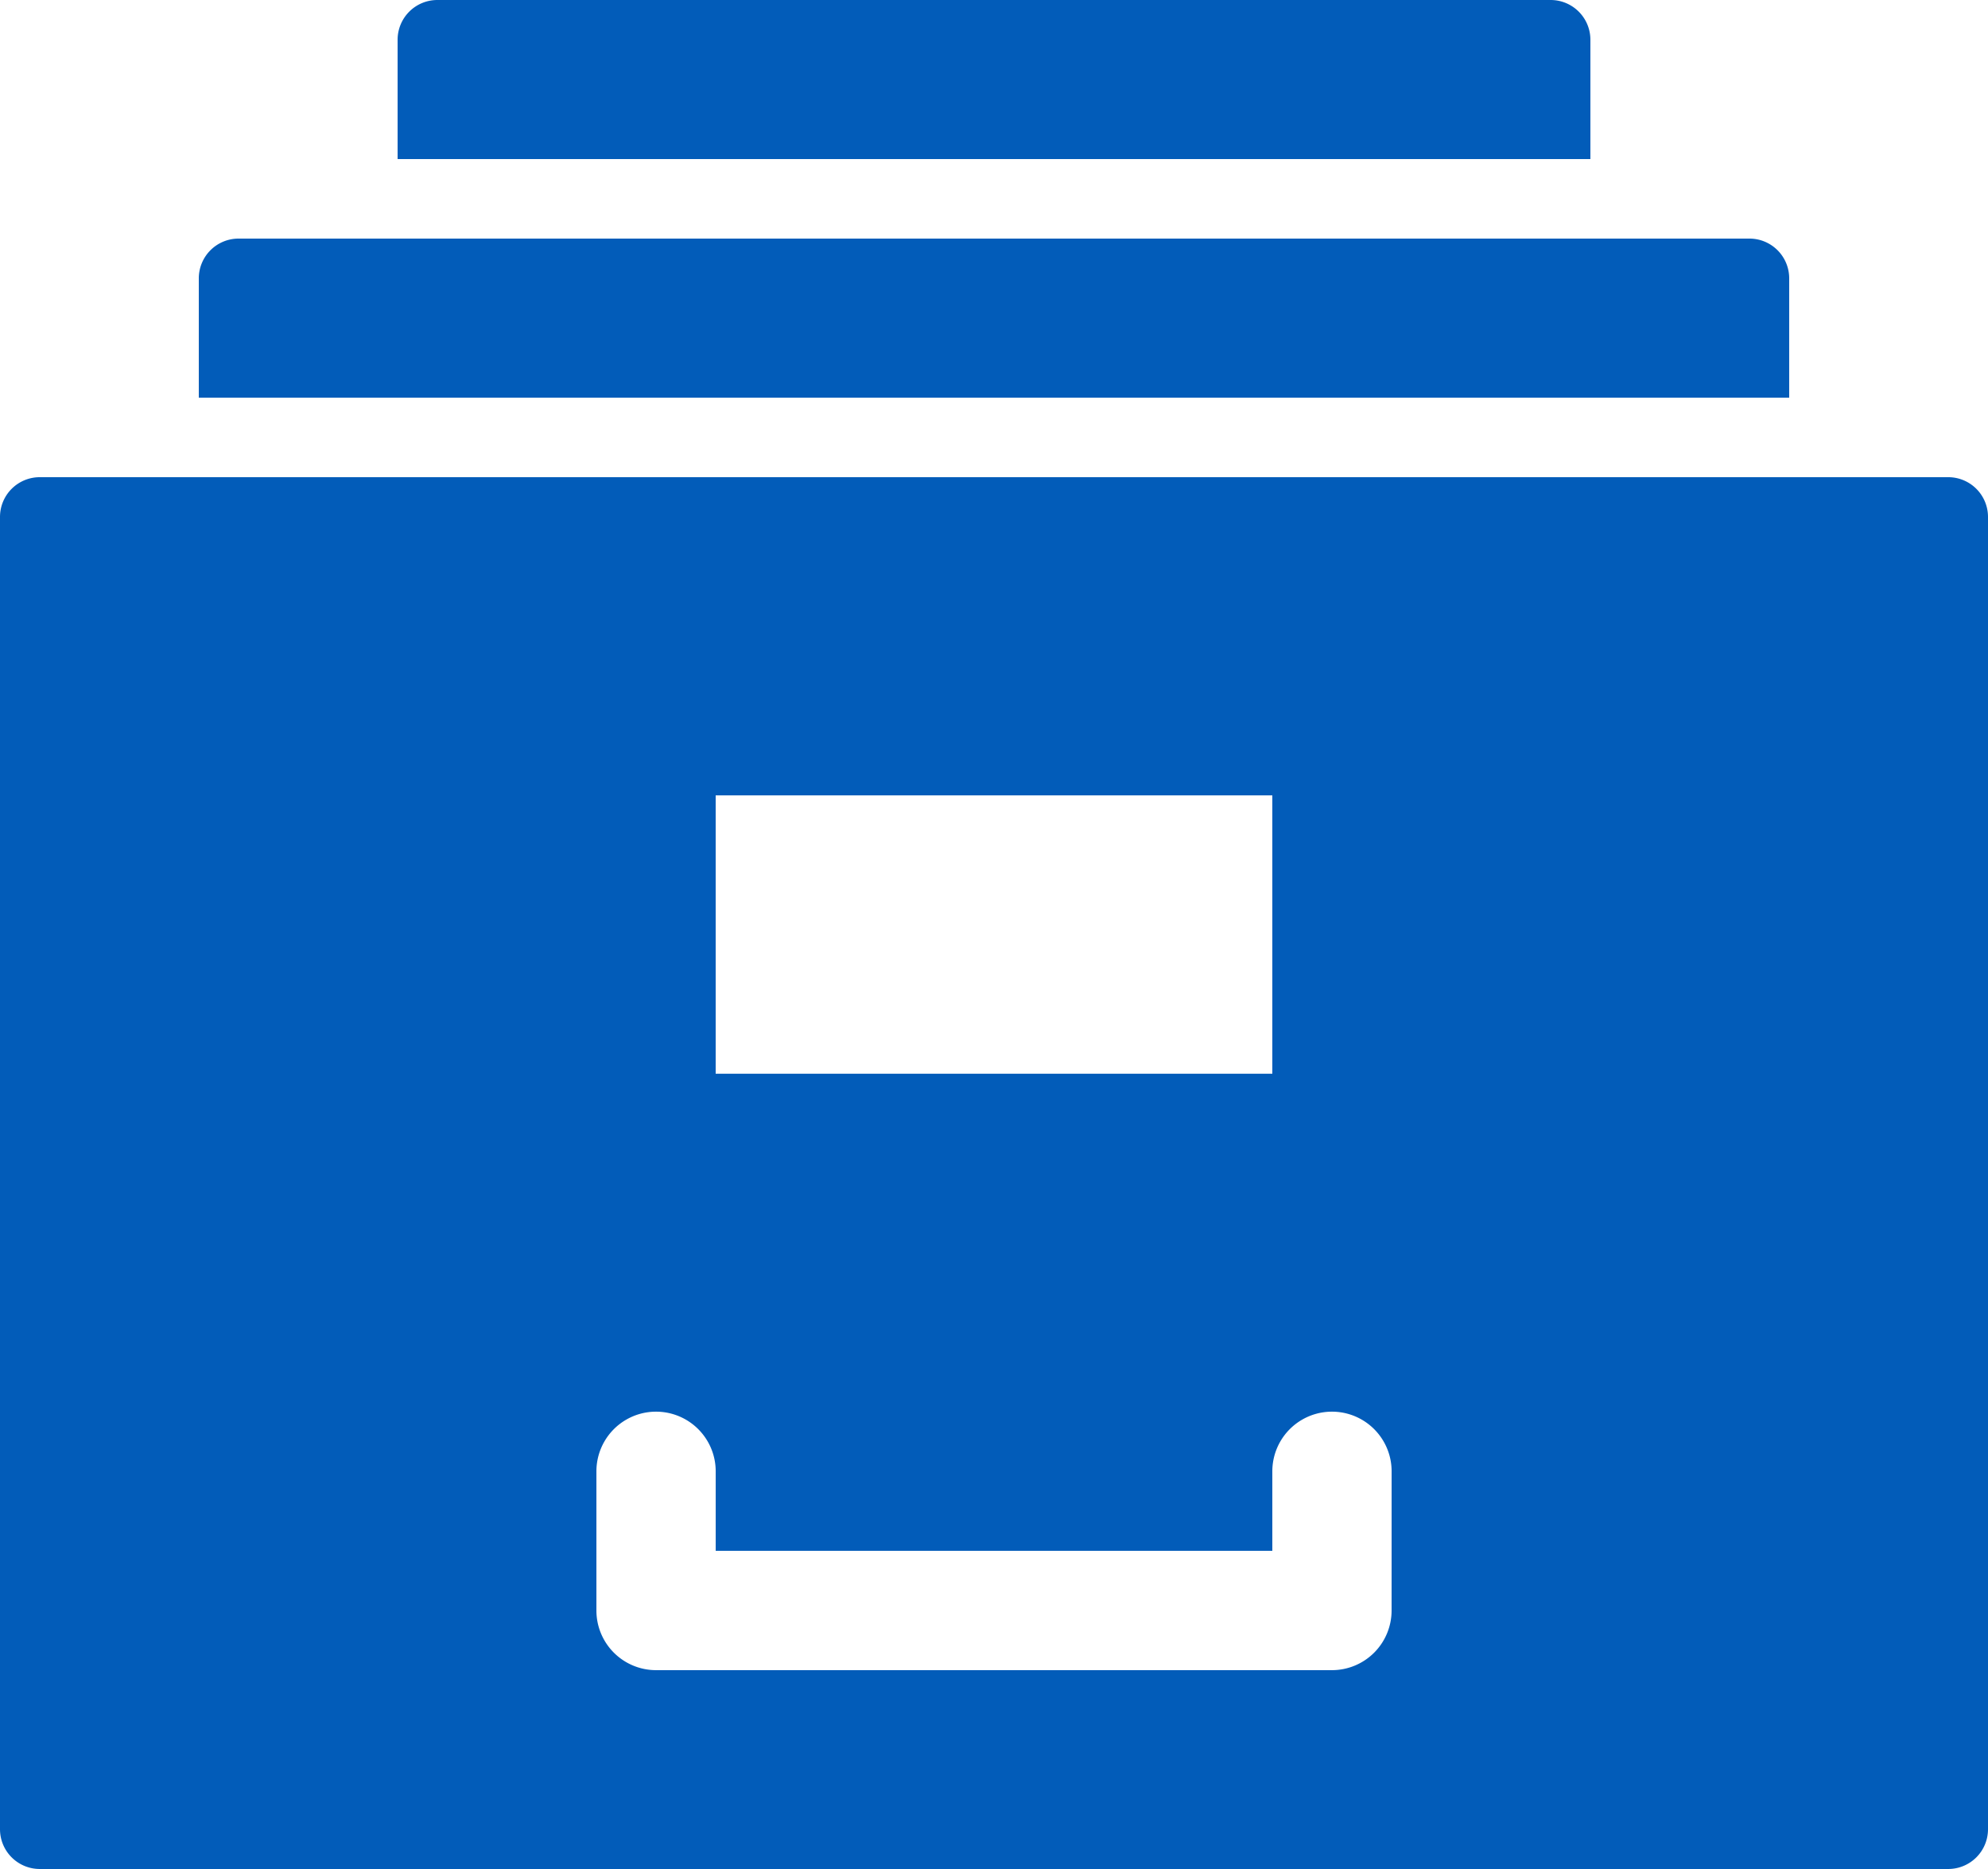
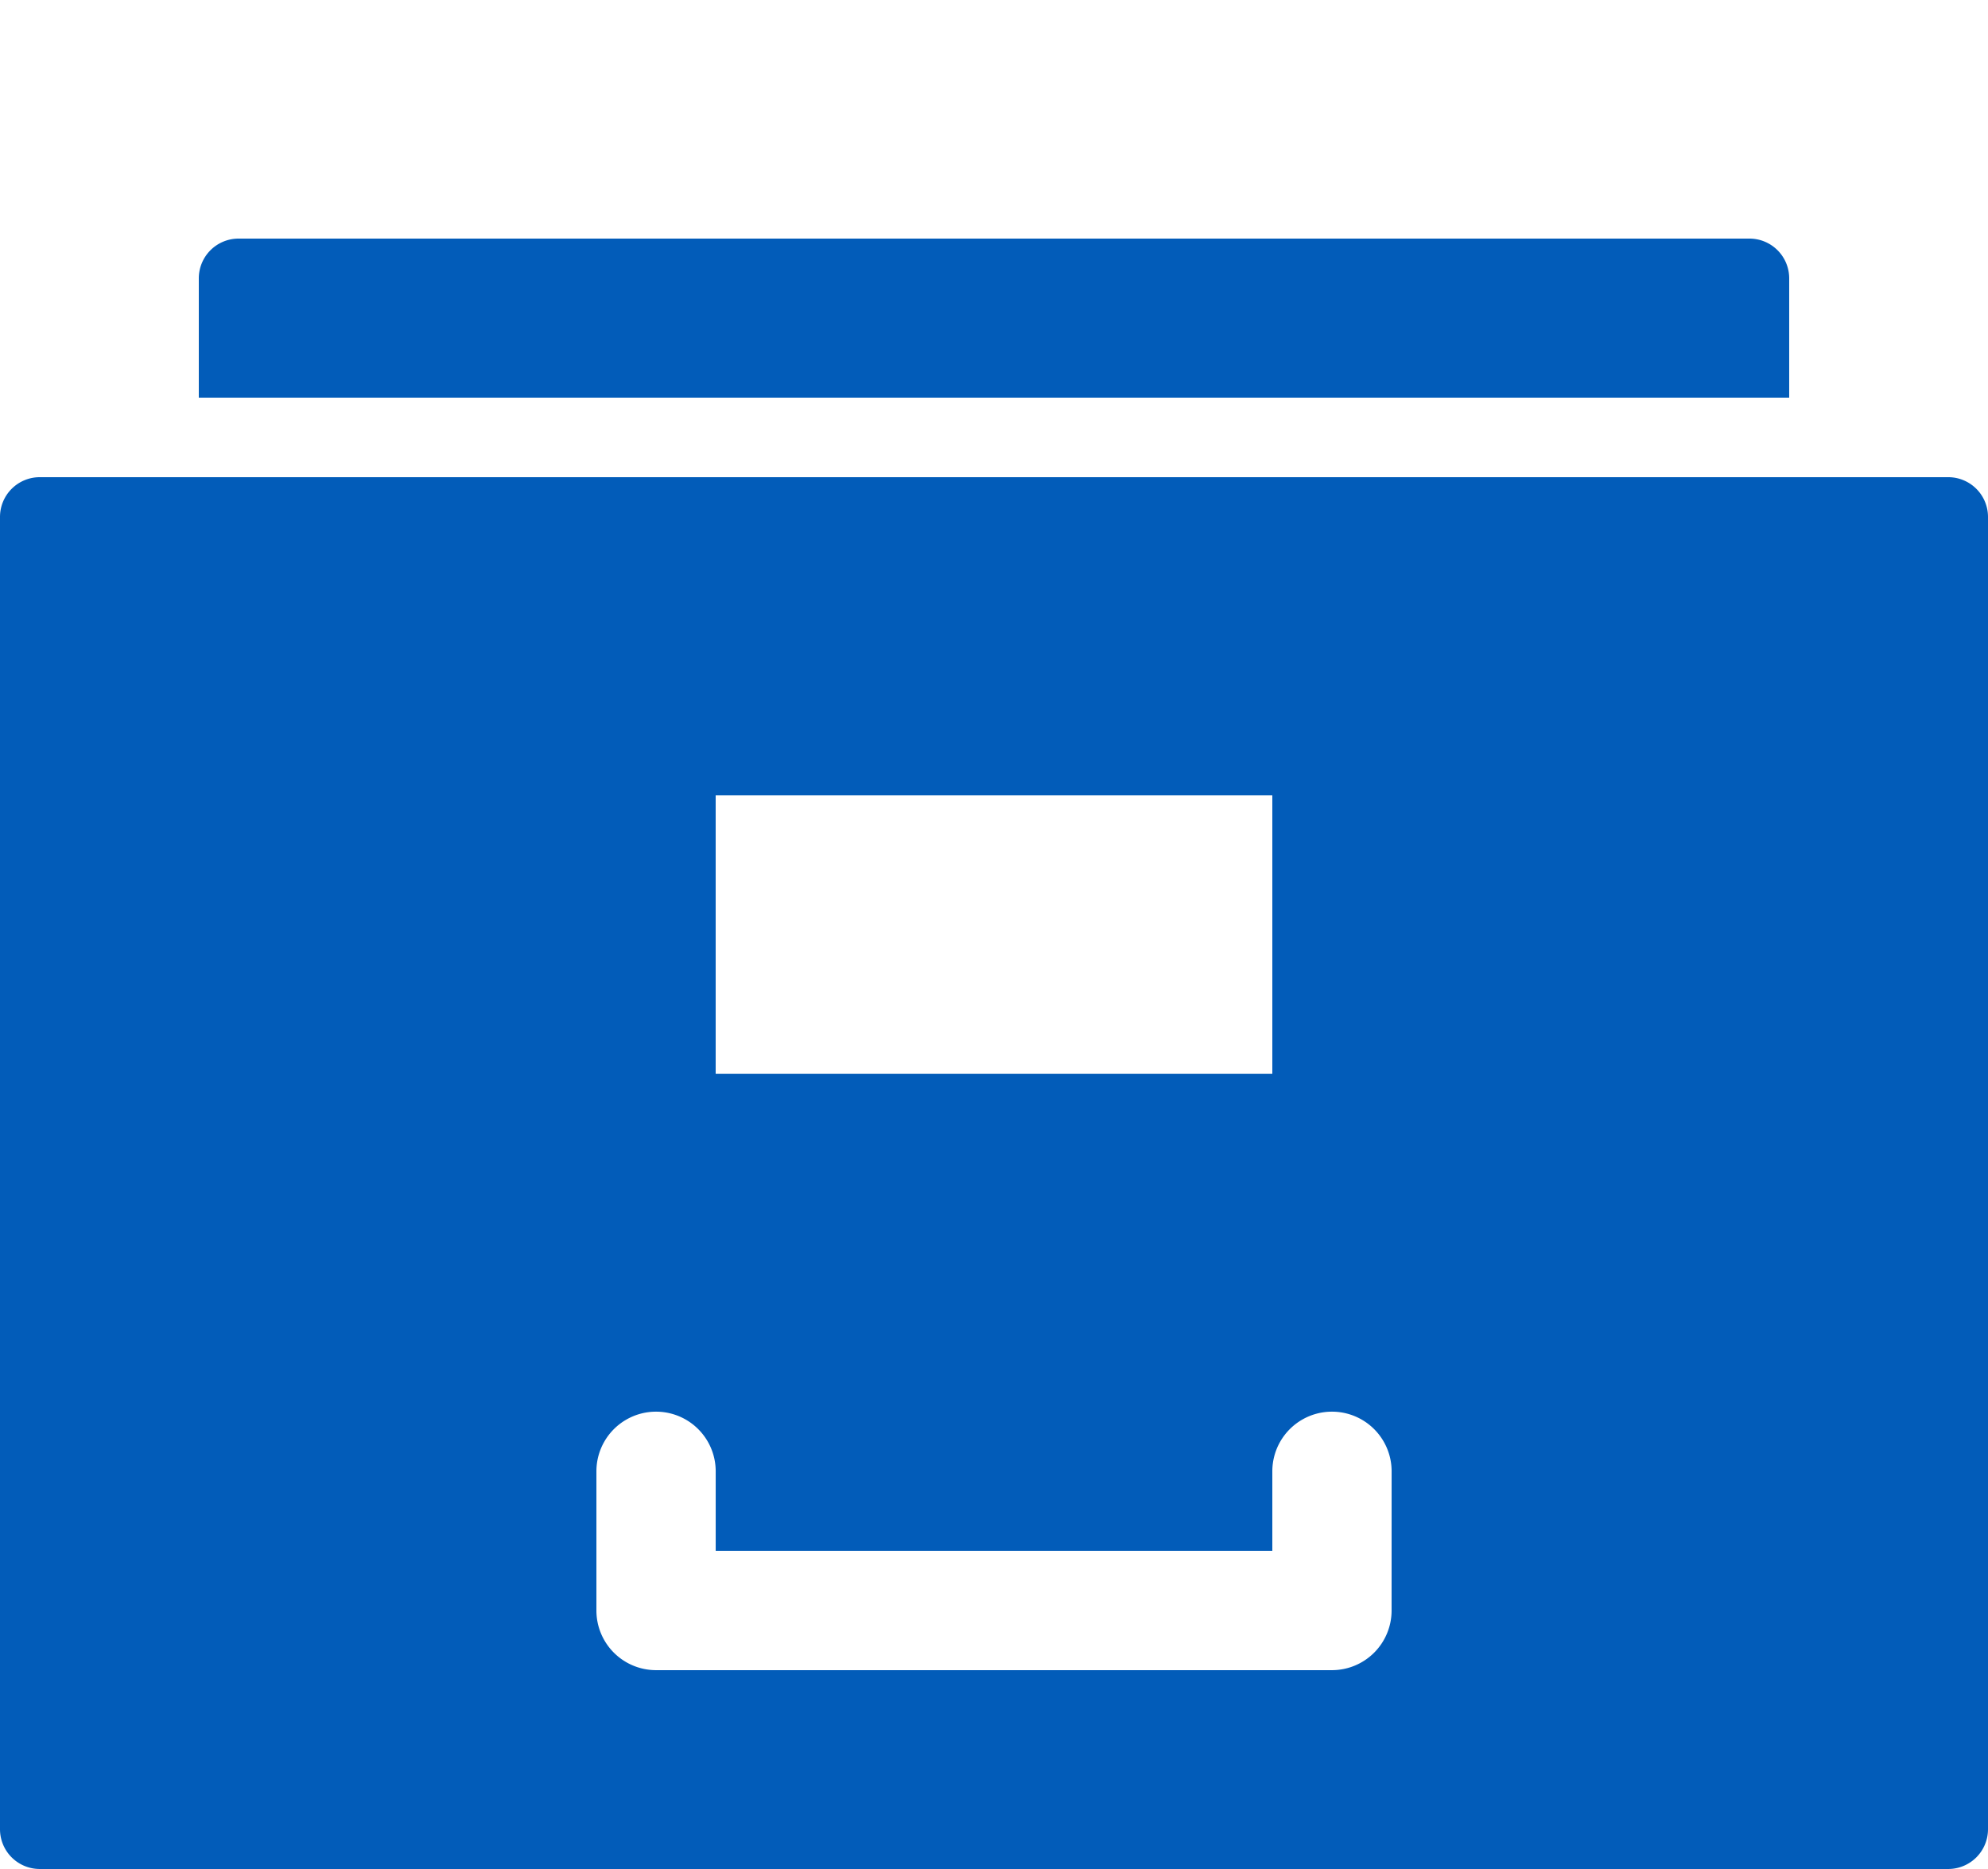
<svg xmlns="http://www.w3.org/2000/svg" id="Icon" width="68.109" height="64.022" viewBox="0 0 68.109 64.022">
  <g id="Group_394" data-name="Group 394">
    <path id="Path_363" data-name="Path 363" d="M7,23.362V68.314a1.362,1.362,0,0,0,1.362,1.362H73.747a1.362,1.362,0,0,0,1.362-1.362V23.362A1.362,1.362,0,0,0,73.747,22H8.362A1.362,1.362,0,0,0,7,23.362ZM31.519,32.9H50.59v9.535H31.519ZM54.676,60.822a2.043,2.043,0,0,1-2.043,2.043H29.476a2.043,2.043,0,0,1-2.043-2.043V56.054a2.043,2.043,0,1,1,4.087,0v2.724H50.59V56.054a2.043,2.043,0,0,1,4.087,0Z" transform="translate(-7 -5.654)" fill="#025cb9" />
    <path id="Path_364" data-name="Path 364" d="M65.125,16H13.362A1.362,1.362,0,0,0,12,17.362v4.087H66.487V17.362A1.362,1.362,0,0,0,65.125,16Z" transform="translate(-5.189 -7.827)" fill="#025cb9" />
-     <path id="Path_365" data-name="Path 365" d="M56.5,10H18.362A1.362,1.362,0,0,0,17,11.362v4.087H57.865V11.362A1.362,1.362,0,0,0,56.5,10Z" transform="translate(-3.378 -10)" fill="#025cb9" />
  </g>
</svg>